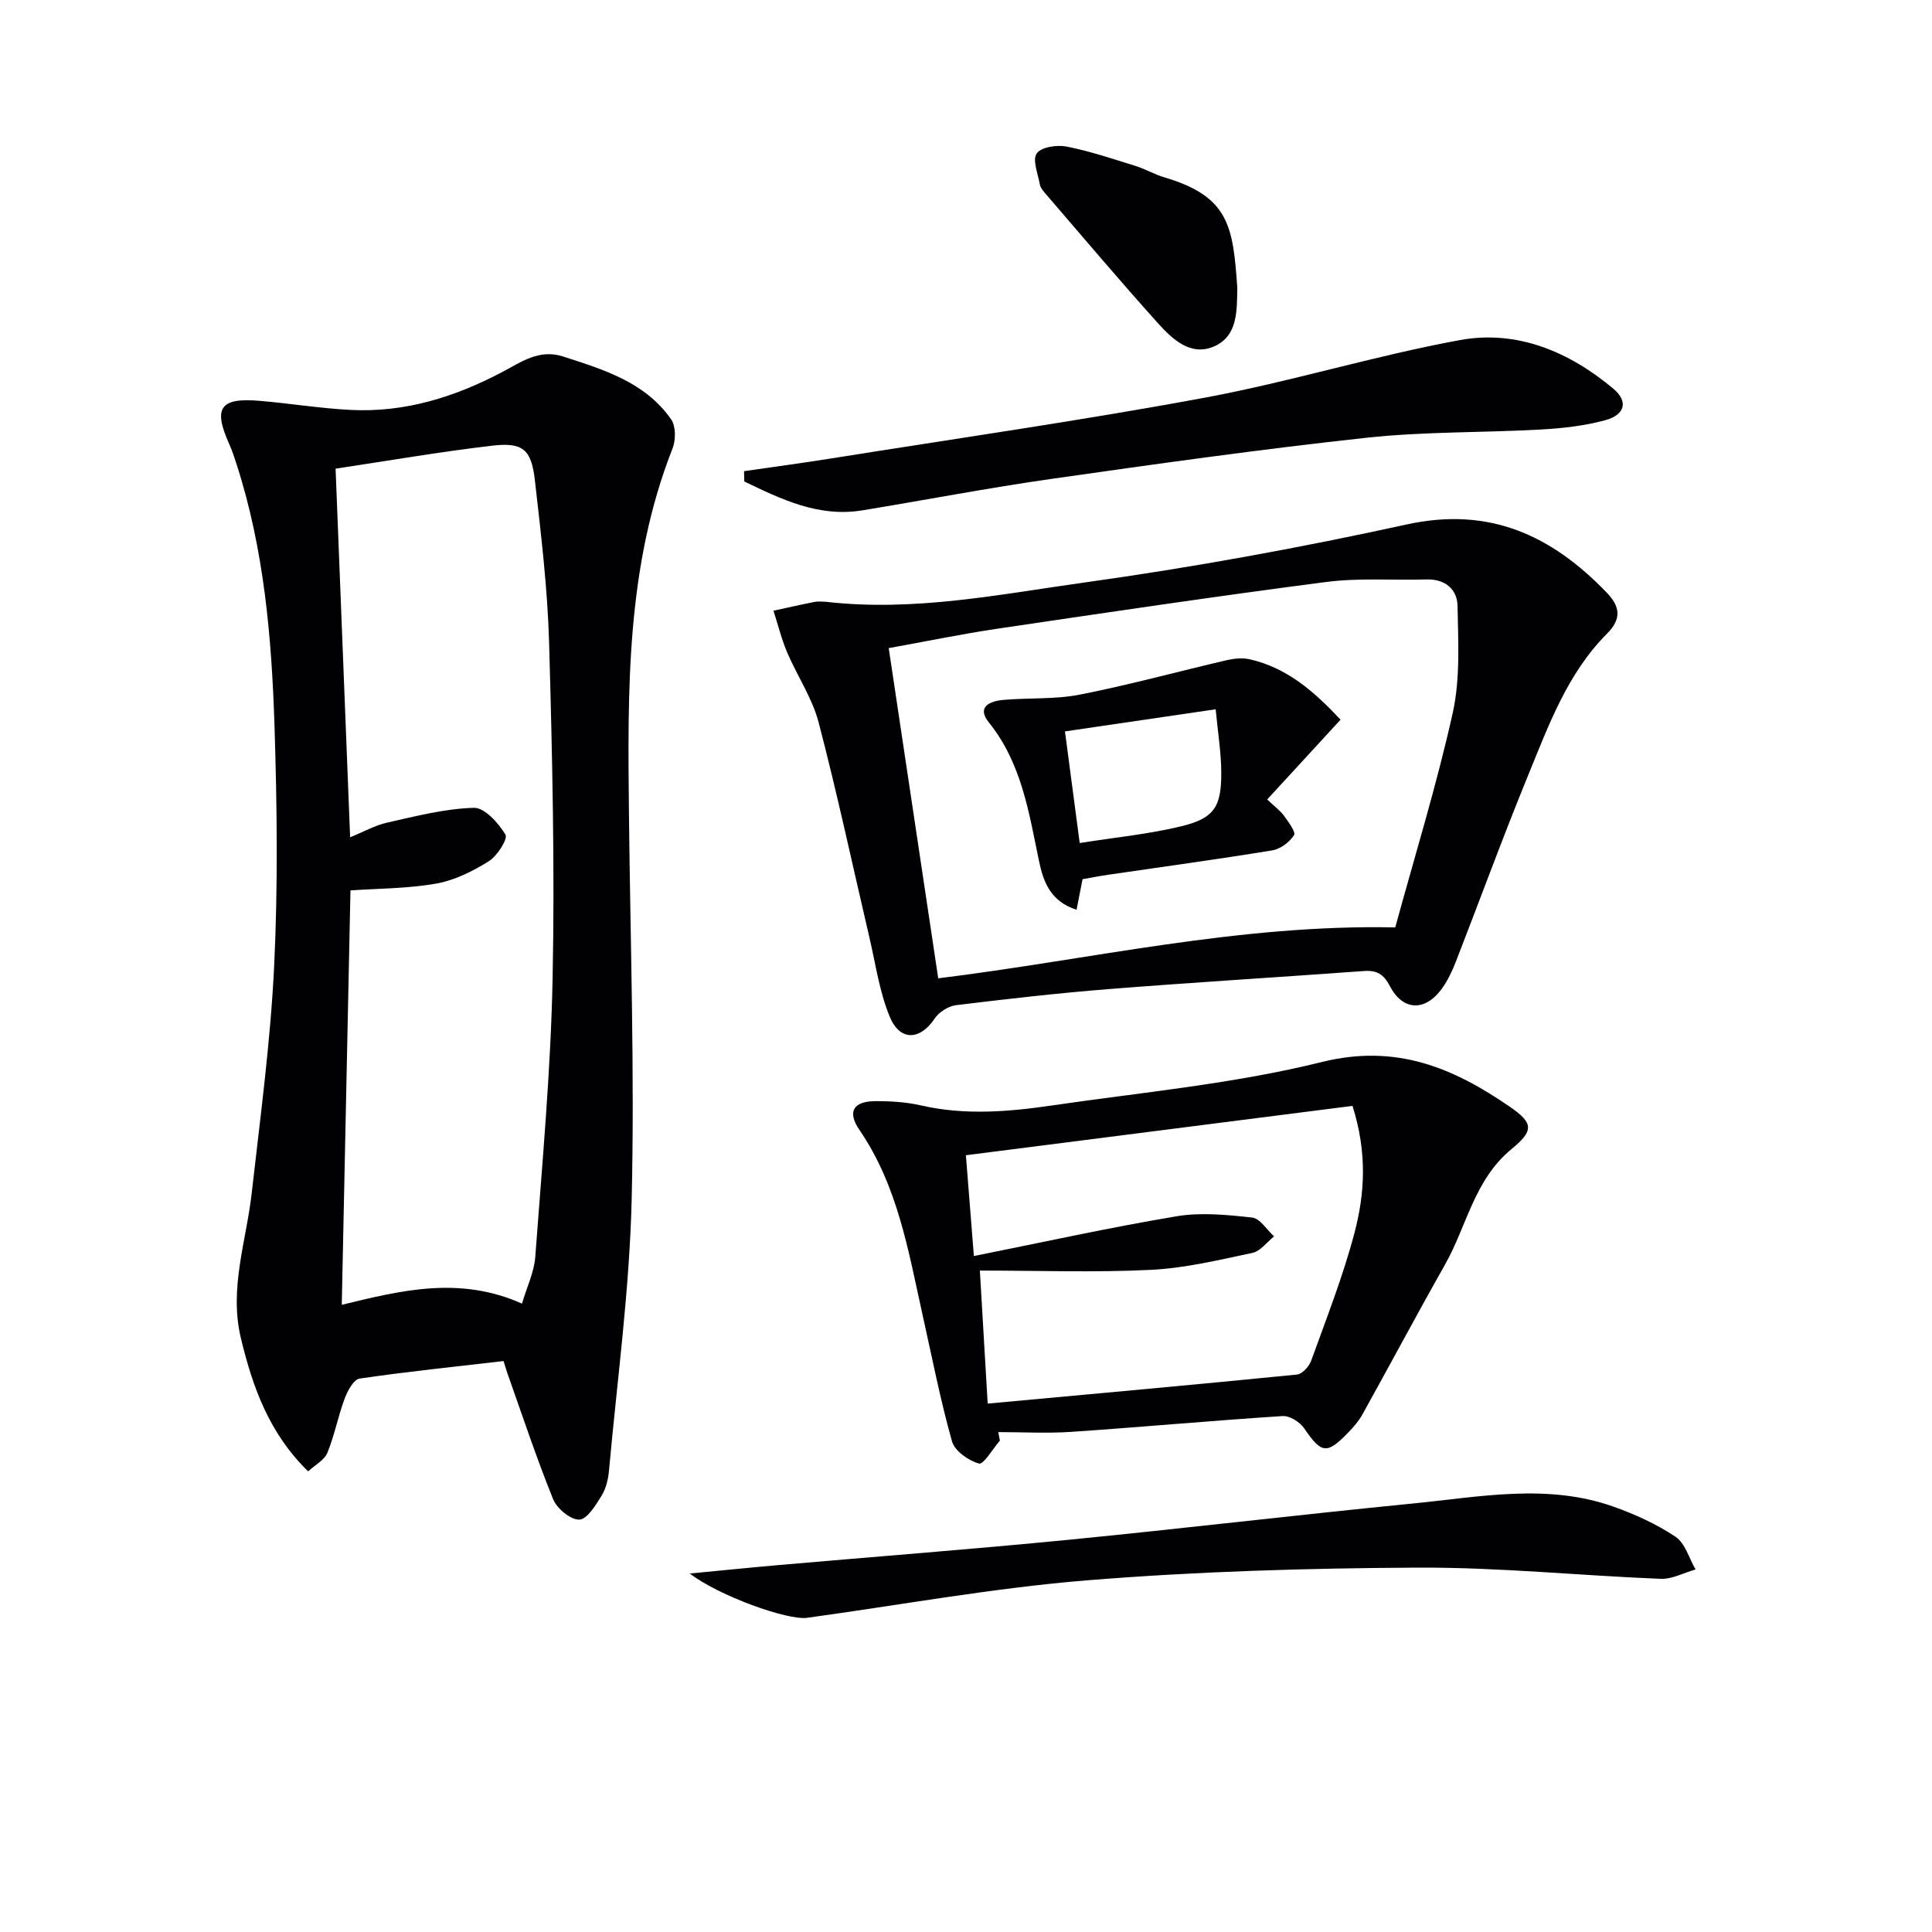
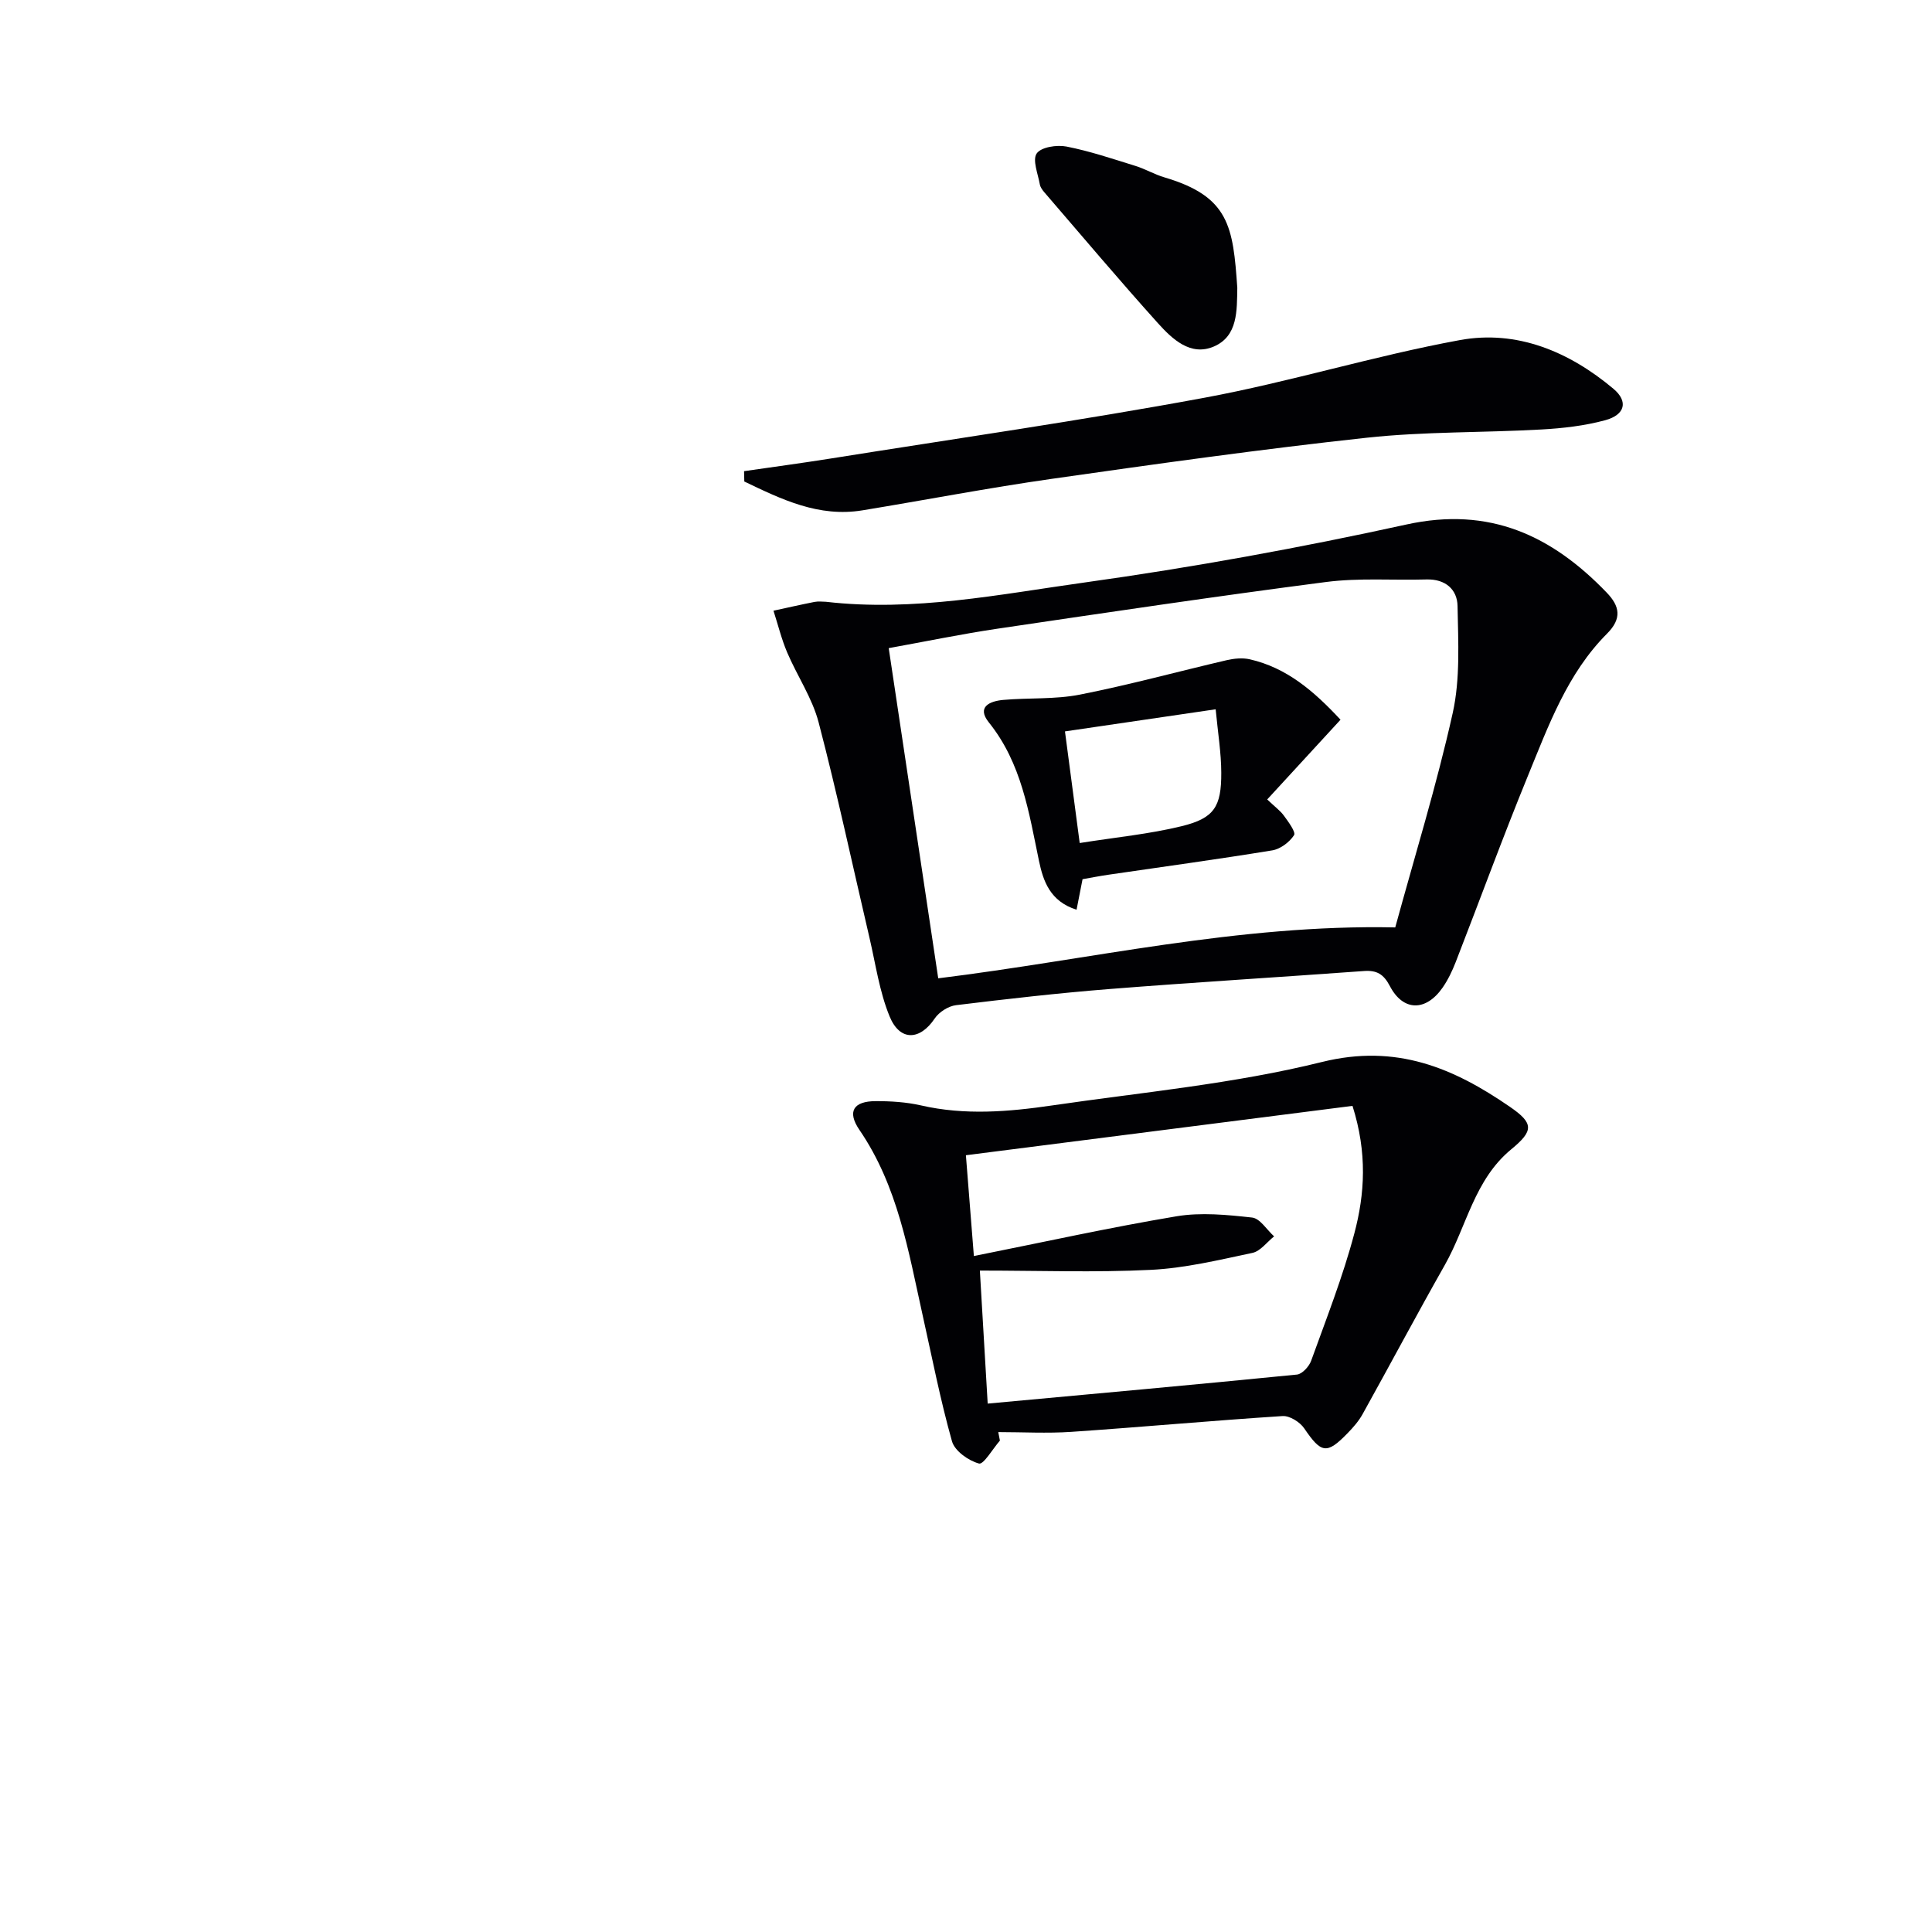
<svg xmlns="http://www.w3.org/2000/svg" enable-background="new 0 0 400 400" viewBox="0 0 400 400">
  <g fill="#010104">
-     <path d="m63.8 304.63c-8.07-7.87-11.48-17.41-13.92-27.54-2.49-10.32 1.1-20.05 2.23-30.04 1.77-15.66 3.89-31.33 4.65-47.05.8-16.58.6-33.23.07-49.83-.59-18.25-2.17-36.46-7.84-54.03-.46-1.42-.92-2.85-1.53-4.2-3.37-7.51-1.92-9.65 6.32-8.95 6.28.53 12.52 1.56 18.8 1.88 11.26.58 21.65-2.68 31.52-7.91 3.87-2.05 7.58-4.74 12.49-3.15 8.43 2.73 16.98 5.31 22.36 13.01.99 1.42.98 4.27.3 6.01-9.64 24.46-9.3 50.08-9.03 75.7.28 26.63 1.19 53.28.56 79.88-.45 18.7-3 37.35-4.69 56.01-.16 1.79-.6 3.73-1.52 5.22-1.22 1.97-3.01 4.93-4.63 4.98-1.82.06-4.63-2.29-5.42-4.23-3.48-8.59-6.4-17.42-9.5-26.16-.32-.91-.57-1.85-.76-2.44-10.13 1.18-19.99 2.19-29.8 3.63-1.23.18-2.5 2.52-3.09 4.11-1.38 3.7-2.11 7.64-3.6 11.28-.61 1.48-2.48 2.45-3.97 3.82zm5.68-207.6c1.02 25.82 2.01 50.89 3.01 76.32 2.79-1.13 5.15-2.48 7.68-3.04 5.93-1.33 11.93-2.89 17.93-3.06 2.22-.07 5.1 3.15 6.55 5.55.54.89-1.72 4.44-3.48 5.53-3.32 2.07-7.07 3.94-10.87 4.61-5.92 1.04-12.03 1.01-17.74 1.41-.6 28.34-1.19 56.72-1.8 85.8 12.26-2.99 24.41-6.02 37.31-.25 1.02-3.46 2.52-6.52 2.75-9.66 1.42-19.21 3.21-38.43 3.59-57.67.47-23.12-.07-46.27-.72-69.4-.32-11.27-1.67-22.53-2.95-33.74-.73-6.43-2.49-7.9-8.91-7.15-10.83 1.27-21.59 3.14-32.35 4.75z" />
    <path d="m170.98 124.59c18.24 2.11 35.96-1.54 53.63-4 22.33-3.12 44.57-7.17 66.59-12 17.18-3.77 30.07 2.27 41.45 14.1 2.7 2.8 3.21 5.36.06 8.51-8.21 8.23-12.1 19.01-16.38 29.45-5.22 12.75-9.95 25.71-14.95 38.56-.72 1.84-1.6 3.68-2.72 5.29-3.46 4.95-8.16 4.91-10.9-.34-1.3-2.49-2.72-3.31-5.36-3.12-17.57 1.28-35.16 2.34-52.72 3.73-10.6.84-21.18 2.05-31.74 3.34-1.59.19-3.52 1.42-4.42 2.76-3.05 4.55-7.21 4.77-9.34-.44-2.11-5.14-2.89-10.83-4.17-16.3-3.48-14.86-6.66-29.8-10.52-44.56-1.32-5.05-4.44-9.62-6.52-14.5-1.18-2.78-1.9-5.75-2.83-8.63 2.83-.61 5.66-1.26 8.5-1.82.82-.16 1.68-.03 2.34-.03zm13.02 9.6c3.47 23.16 6.85 45.73 10.25 68.36 31.52-3.88 62.11-11.22 94.62-10.54 4-14.65 8.56-29.38 11.9-44.39 1.58-7.11 1.13-14.75 1-22.14-.06-3.44-2.51-5.62-6.42-5.51-6.95.2-13.98-.36-20.83.53-22.69 2.94-45.33 6.31-67.97 9.66-7.49 1.11-14.9 2.65-22.55 4.03z" />
    <path d="m207.02 298.26c-1.47 1.69-3.39 5.01-4.33 4.75-2.18-.59-5.02-2.6-5.59-4.6-2.42-8.59-4.13-17.39-6.08-26.12-2.95-13.26-5.13-26.72-13.08-38.35-2.62-3.83-1.22-5.95 3.35-5.96 3.13-.01 6.34.19 9.38.88 9.08 2.09 18.15 1.33 27.16.01 18.68-2.73 37.63-4.47 55.88-9 15.38-3.81 27.23 1.24 38.91 9.29 4.94 3.4 4.94 4.95.27 8.79-7.67 6.32-9.22 15.94-13.75 23.94-5.8 10.24-11.33 20.64-17.05 30.93-.8 1.43-1.93 2.72-3.08 3.9-4.33 4.46-5.46 4.19-8.99-1-.88-1.3-3.01-2.63-4.47-2.54-14.59.94-29.15 2.28-43.73 3.27-5.02.34-10.09.05-15.14.05.13.61.23 1.19.34 1.76zm-7.04-59.08c.57 7.22 1.08 13.61 1.65 20.87 14.36-2.87 28.1-5.91 41.95-8.23 5.08-.85 10.48-.31 15.65.26 1.65.18 3.05 2.54 4.56 3.9-1.49 1.18-2.83 3.07-4.5 3.42-6.96 1.47-13.98 3.17-21.04 3.51-11.55.57-23.15.15-35.38.15.57 9.73 1.07 18.23 1.62 27.54 21.74-2 42.89-3.91 64.03-6.01 1.09-.11 2.51-1.67 2.94-2.86 3.15-8.73 6.57-17.41 8.94-26.36 2.17-8.17 2.71-16.65-.38-26.41-26.53 3.39-53.07 6.78-80.04 10.22z" />
    <path d="m154.05 97.55c5.94-.86 11.89-1.66 17.82-2.6 25.86-4.13 51.8-7.84 77.54-12.61 17.75-3.29 35.1-8.68 52.85-11.93 11.82-2.16 22.63 2.4 31.78 10.08 3.12 2.62 2.42 5.39-1.69 6.51-4.27 1.16-8.78 1.67-13.21 1.92-12.07.68-24.22.41-36.21 1.71-21.76 2.36-43.44 5.41-65.11 8.5-13.13 1.87-26.17 4.38-39.26 6.53-9.06 1.49-16.76-2.28-24.46-5.97-.01-.71-.03-1.42-.05-2.14z" />
-     <path d="m142.81 325.78c6.83-.65 12.56-1.24 18.29-1.74 20.03-1.75 40.08-3.28 60.1-5.24 23.8-2.34 47.56-5.18 71.36-7.52 13.81-1.36 27.76-4.2 41.45.64 4.49 1.59 8.95 3.62 12.89 6.25 2 1.34 2.8 4.46 4.15 6.77-2.41.68-4.84 2.03-7.22 1.94-16.77-.67-33.53-2.4-50.28-2.32-22.76.11-45.57.78-68.25 2.61-19.48 1.57-38.8 5.12-58.2 7.78-4.05.56-18.23-4.52-24.29-9.17z" />
    <path d="m256.17 59.59c-.09 4.69.15 10-4.85 12.15-4.84 2.08-8.63-1.55-11.62-4.87-7.97-8.86-15.66-17.98-23.44-27.01-.43-.49-.88-1.1-.98-1.71-.38-2.17-1.57-5.03-.64-6.38.91-1.32 4.17-1.82 6.16-1.43 4.85.95 9.57 2.55 14.31 4.02 2.05.64 3.94 1.77 6 2.37 13.4 3.96 14.18 10.18 15.06 22.86z" />
    <path d="m277.54 149.01c-5.26 5.72-10.14 11.03-15.18 16.51 1.63 1.55 2.72 2.33 3.47 3.37.92 1.27 2.5 3.39 2.09 4.02-.94 1.45-2.82 2.87-4.51 3.15-11.3 1.85-22.64 3.39-33.97 5.05-1.8.26-3.58.62-5.31.92-.42 2.15-.8 4.09-1.24 6.32-5.5-1.74-6.91-5.96-7.78-10.11-2.1-10.07-3.59-20.22-10.37-28.66-2.62-3.26.23-4.42 2.97-4.67 5.29-.47 10.72-.08 15.88-1.1 10.21-2.01 20.26-4.77 30.4-7.13 1.53-.35 3.26-.52 4.76-.18 7.63 1.74 13.26 6.56 18.79 12.51zm-25.85-2.16c-10.76 1.58-20.72 3.04-31.2 4.58 1.01 7.63 1.97 14.91 3.05 23.11 7.48-1.19 14.42-1.85 21.12-3.49 6.73-1.65 8.22-4.02 8.19-11.06-.01-4.11-.69-8.2-1.16-13.14z" />
  </g>
</svg>